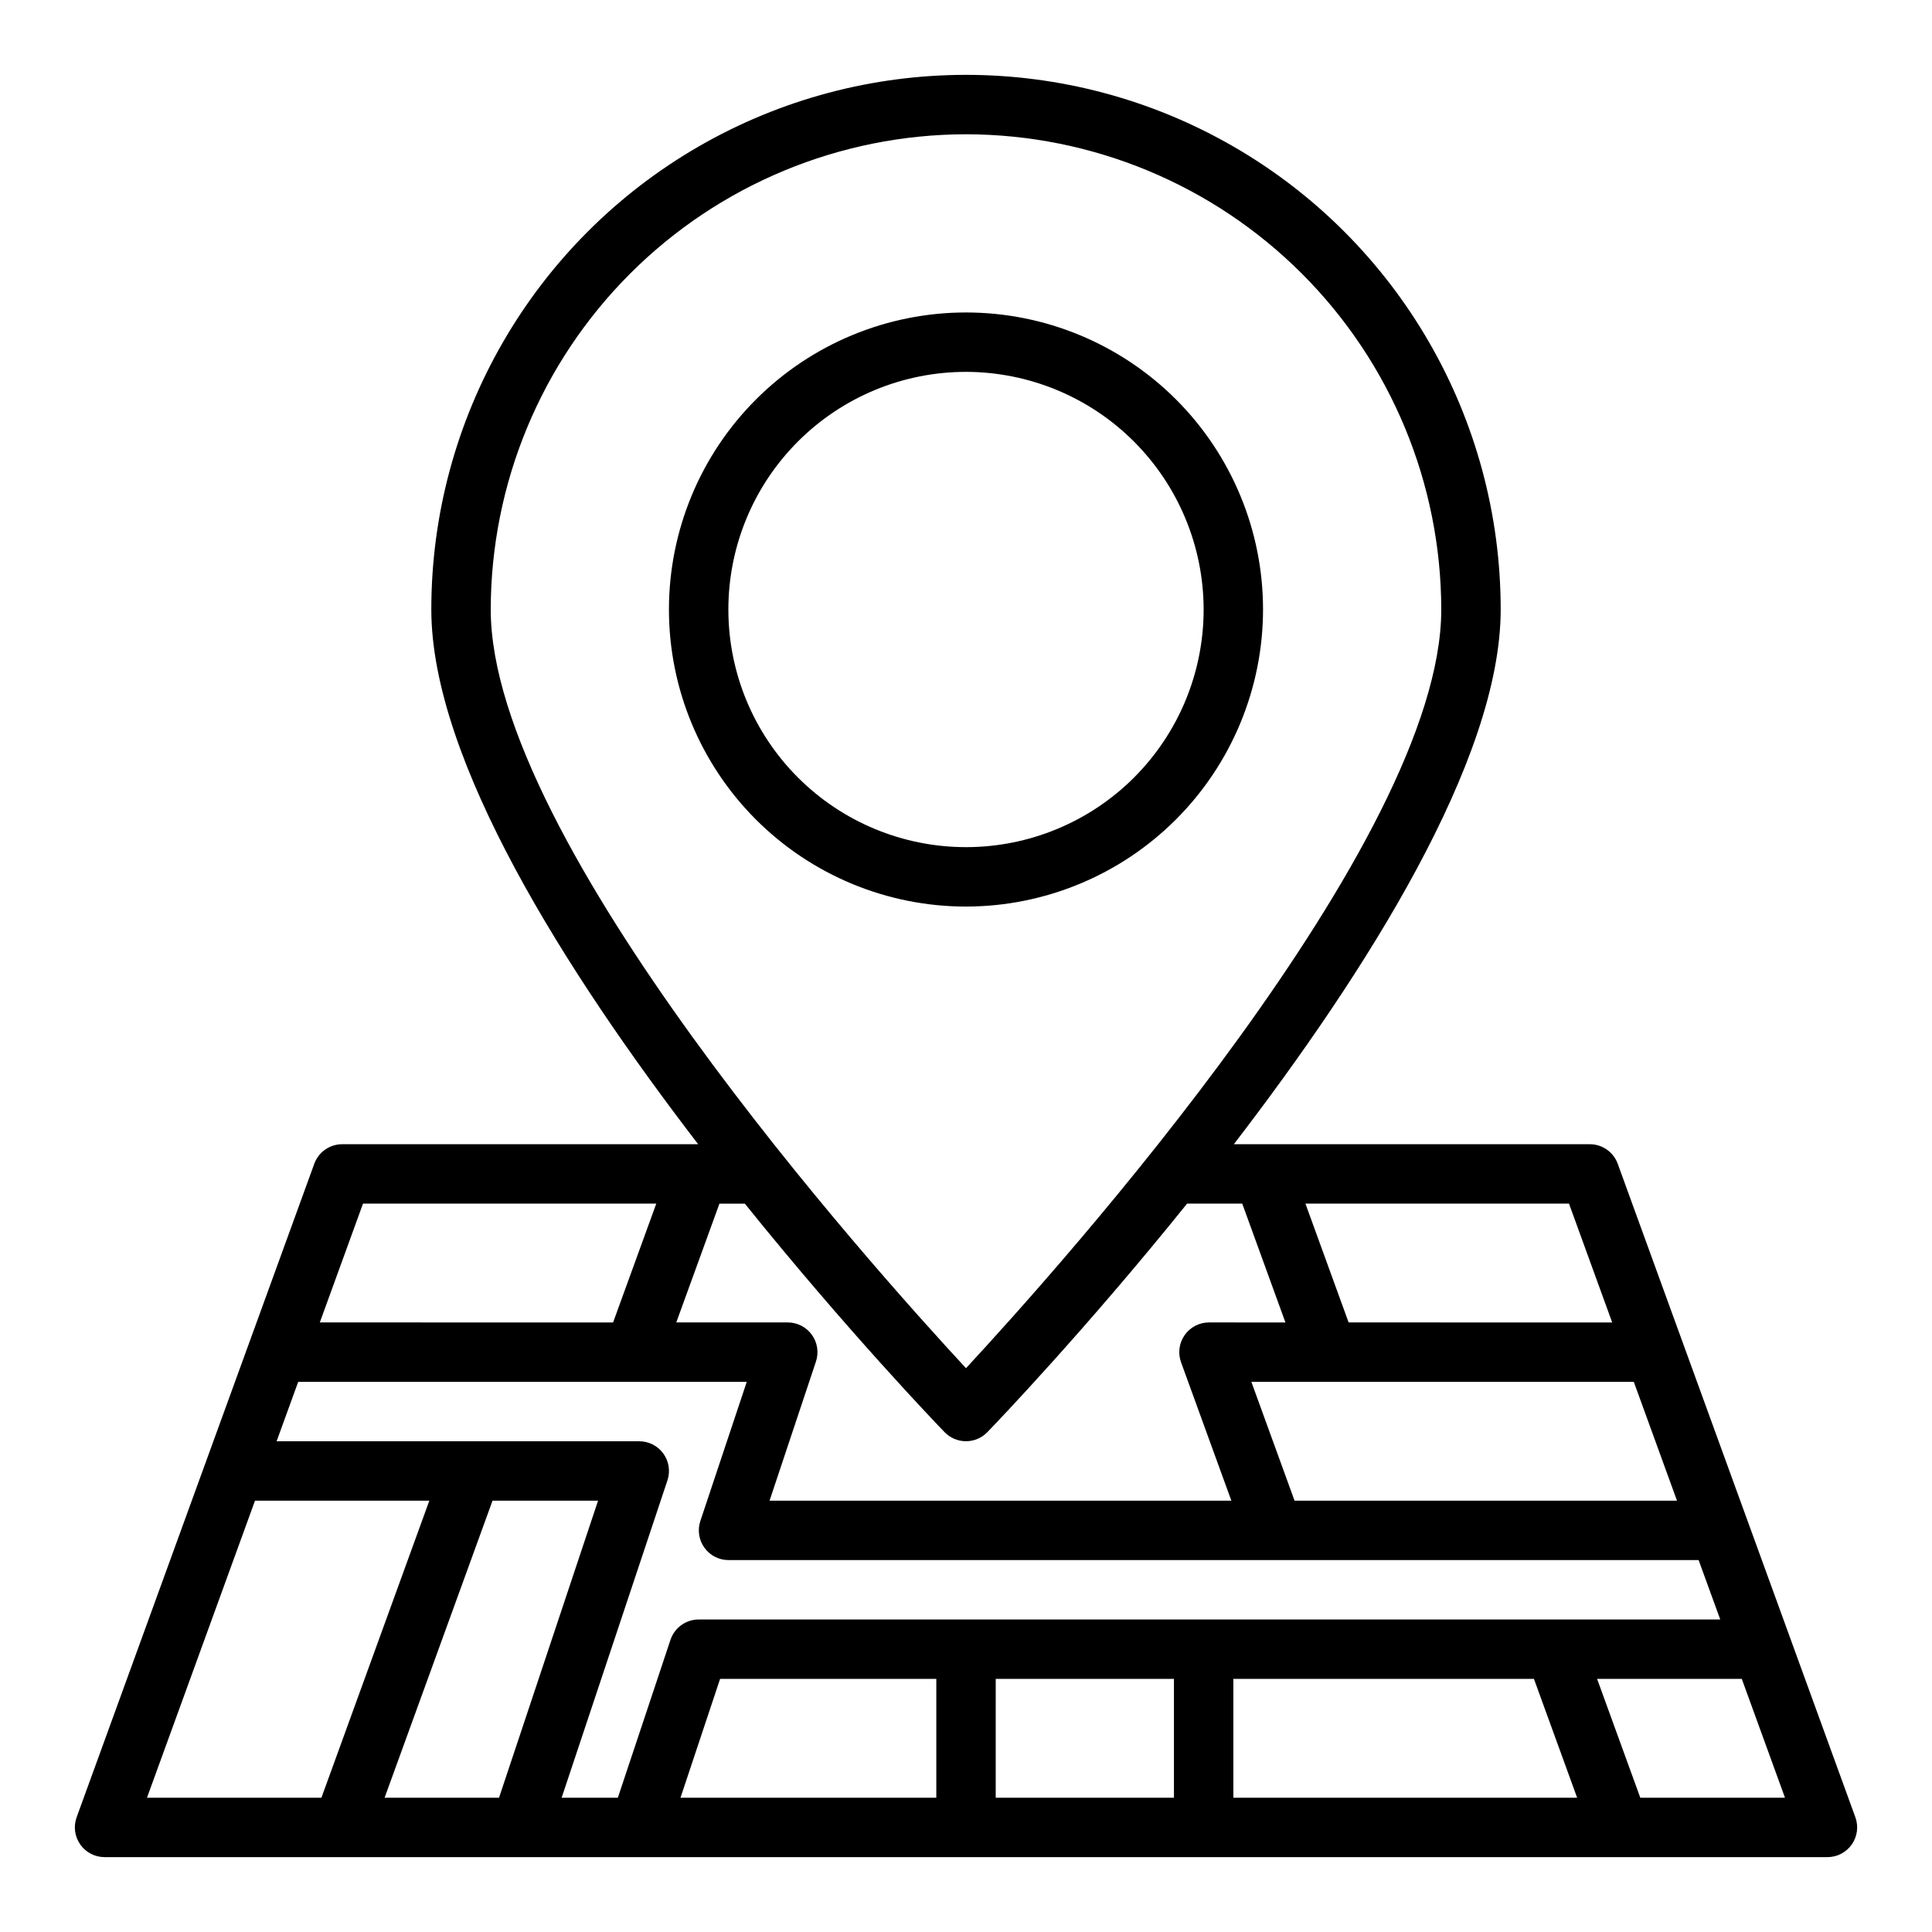
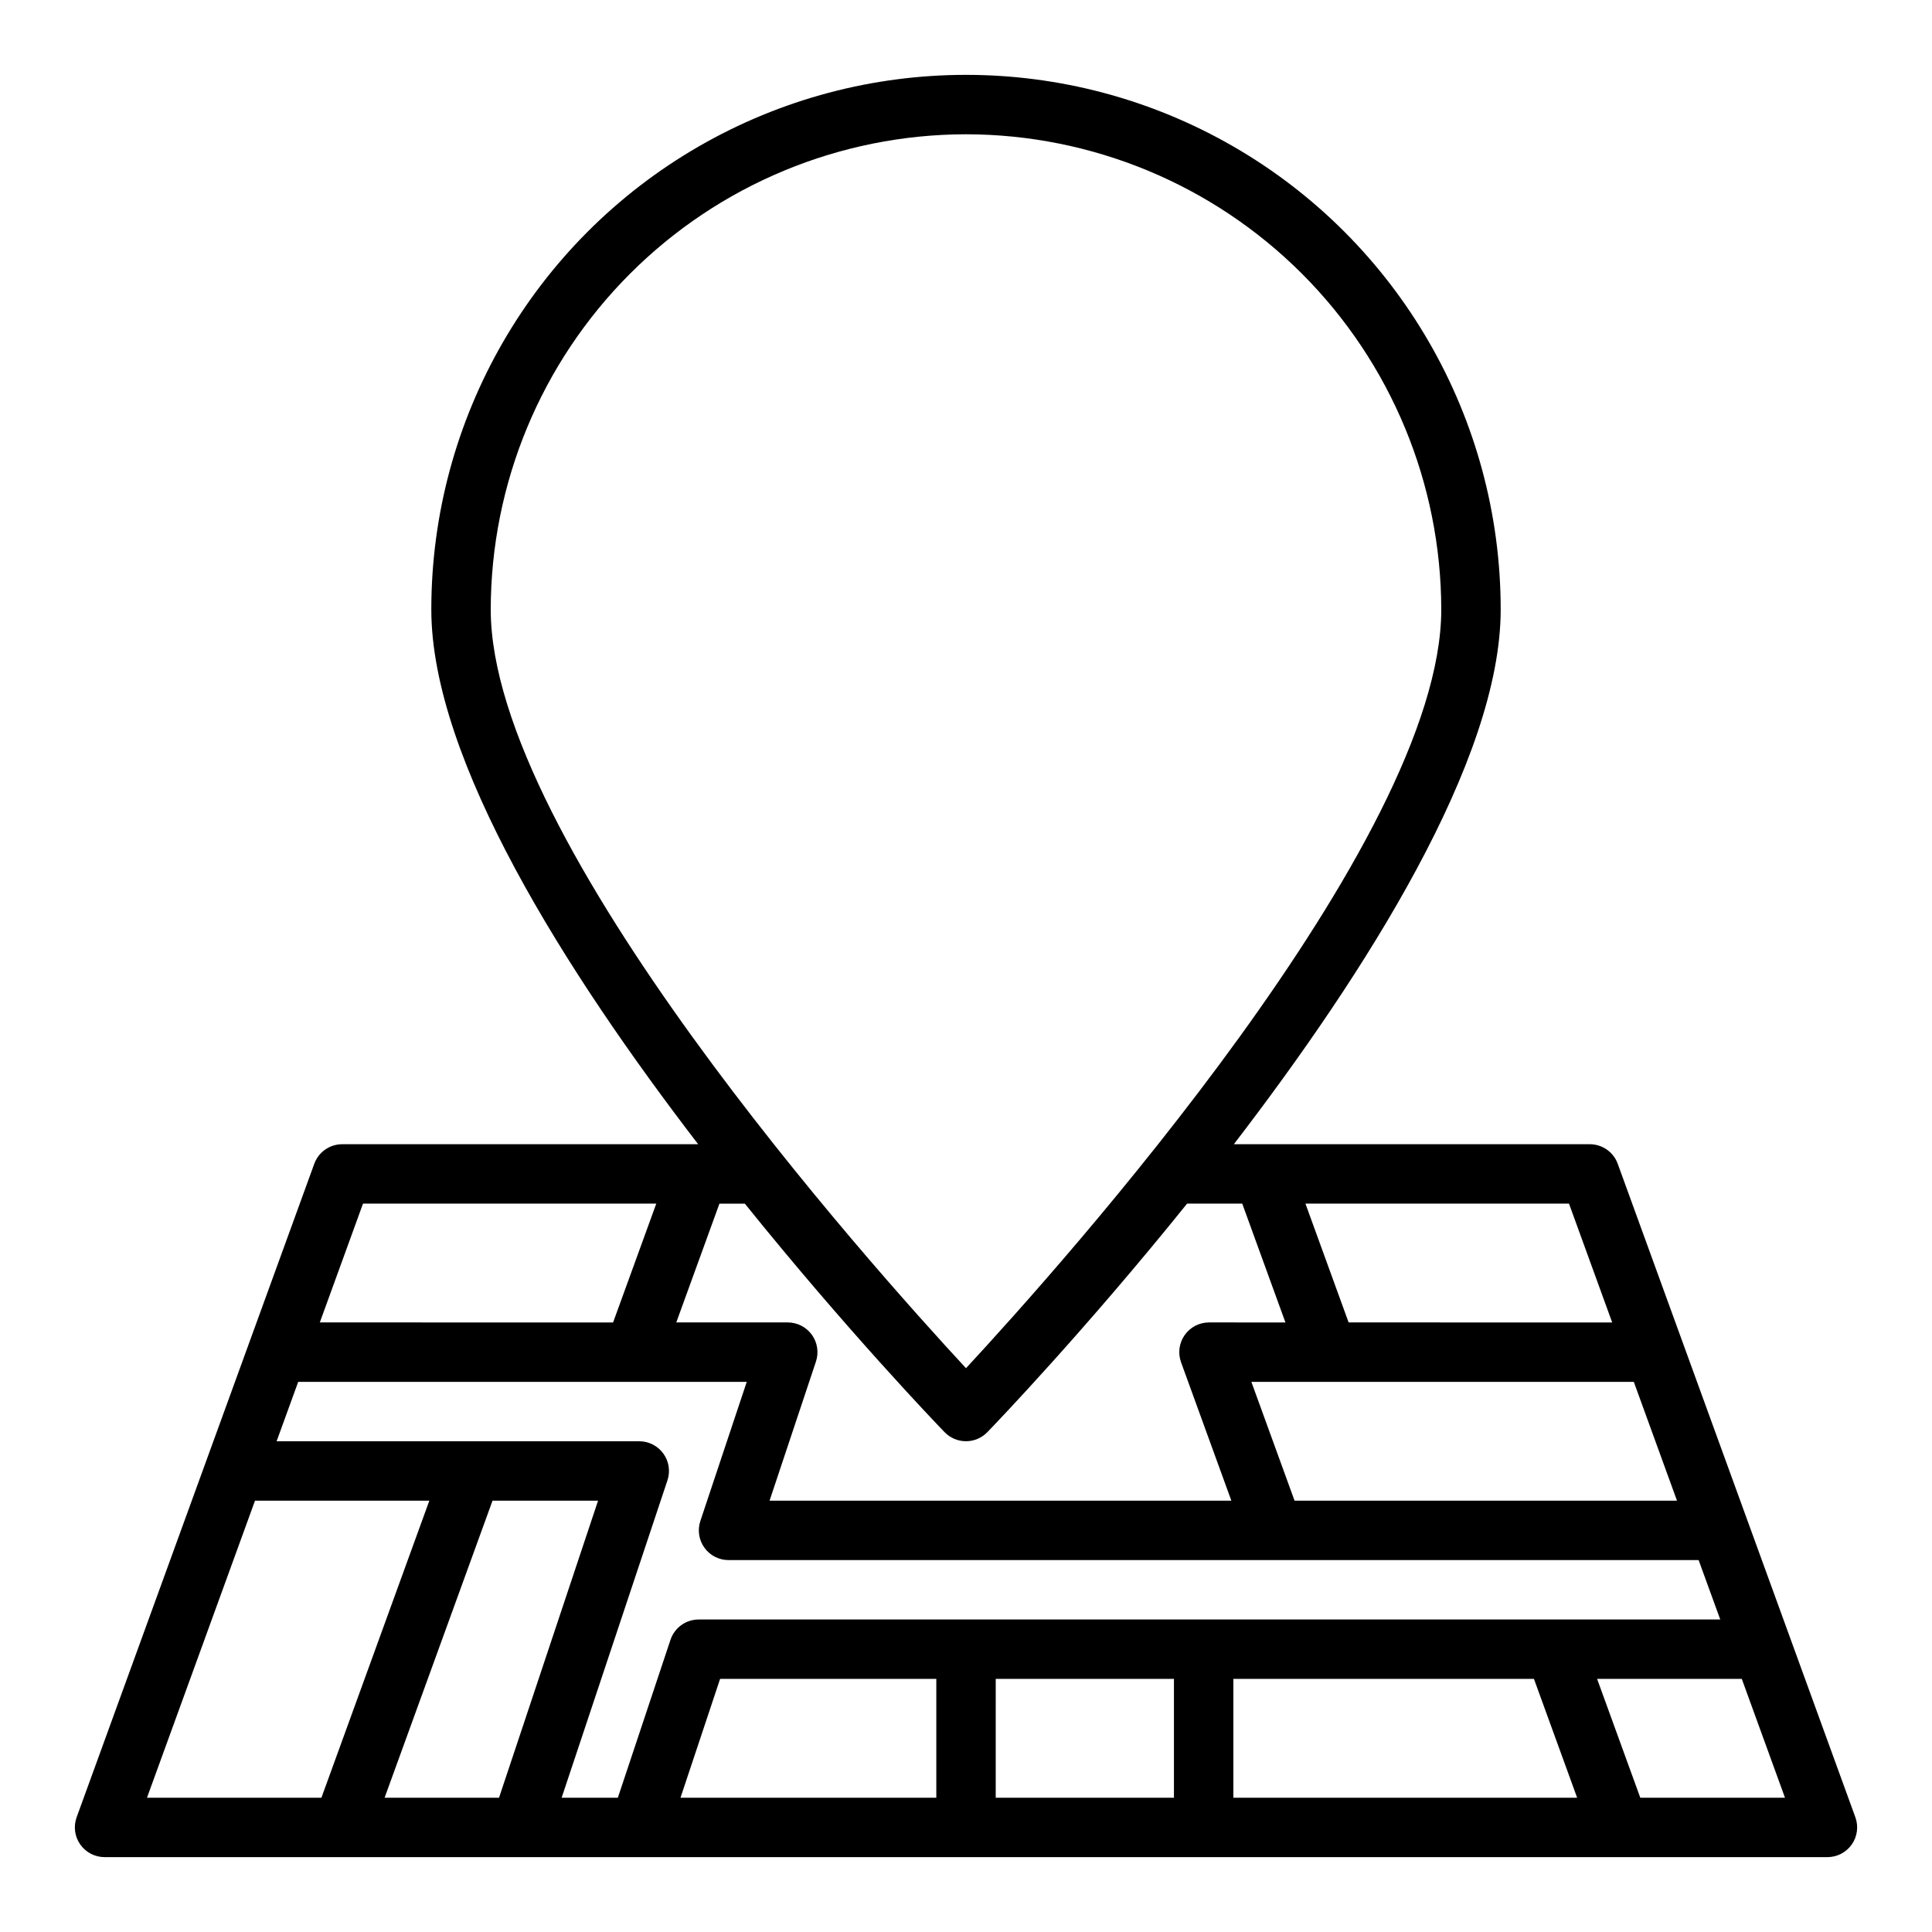
<svg xmlns="http://www.w3.org/2000/svg" fill="#000000" width="800px" height="800px" version="1.1" viewBox="144 144 512 512">
  <g>
-     <path d="m400 384.25c-20.879 0-40.902-8.293-55.664-23.055-14.766-14.766-23.059-34.785-23.059-55.664s8.293-40.902 23.059-55.664c14.762-14.762 34.785-23.059 55.664-23.059 20.875 0 40.898 8.297 55.664 23.059 14.762 14.762 23.055 34.785 23.055 55.664-0.023 20.871-8.324 40.879-23.082 55.637-14.758 14.758-34.766 23.059-55.637 23.082zm0-141.7c-16.703 0-32.723 6.633-44.531 18.445-11.812 11.809-18.445 27.828-18.445 44.531s6.633 32.719 18.445 44.531c11.809 11.809 27.828 18.445 44.531 18.445 16.699 0 32.719-6.637 44.531-18.445 11.809-11.812 18.445-27.828 18.445-44.531-0.02-16.699-6.66-32.703-18.469-44.512-11.805-11.805-27.812-18.445-44.508-18.465z" />
    <path d="m635.69 625.59-62.977-173.18c-1.133-3.109-4.09-5.18-7.398-5.18h-94.332c34.898-45.438 70.715-101.77 70.715-141.7 0-50.625-27.008-97.402-70.848-122.71-43.844-25.309-97.855-25.309-141.7 0-43.84 25.312-70.848 72.09-70.848 122.71 0 39.926 35.816 96.258 70.715 141.7h-94.328c-3.312 0-6.269 2.07-7.402 5.18l-62.977 173.18c-0.879 2.414-0.523 5.106 0.953 7.211 1.473 2.102 3.879 3.356 6.449 3.356h456.58c2.566 0 4.973-1.254 6.449-3.356 1.473-2.106 1.828-4.797 0.949-7.211zm-148.62-83.898-11.445-31.488h101.35l11.445 31.488zm84.176-47.23-69.848-0.004-11.445-31.488 69.848 0.004zm-98.039-31.488 11.445 31.488-20.262-0.004c-2.566 0.004-4.973 1.254-6.445 3.356-1.473 2.102-1.828 4.789-0.953 7.203l13.328 36.676h-122.38l12.297-36.871c0.797-2.402 0.395-5.043-1.086-7.094-1.48-2.051-3.856-3.269-6.387-3.269h-29.543l11.438-31.484h6.731c26.969 33.504 50.641 58.191 52.938 60.566h0.004c1.48 1.535 3.523 2.398 5.66 2.398 2.133 0 4.176-0.863 5.66-2.398 2.297-2.363 25.977-27.062 52.938-60.566zm-73.207-283.39c33.391 0.039 65.406 13.32 89.016 36.934 23.613 23.613 36.895 55.625 36.934 89.02 0 61.449-100.76 173.86-125.95 201.05-25.188-27.191-125.95-139.6-125.95-201.05 0.039-33.395 13.32-65.406 36.934-89.02s55.625-36.895 89.02-36.934zm-159.8 283.39h77.719l-11.445 31.488-77.719-0.004zm-28.621 78.719h46.199l-28.598 78.719h-46.227zm34.344 78.719 28.602-78.719h27.969l-26.246 78.719zm46.918 0 28.039-84.105c0.801-2.398 0.398-5.039-1.082-7.09s-3.856-3.269-6.387-3.269h-96.109l5.723-15.742h118.87l-12.297 36.871c-0.797 2.394-0.398 5.027 1.074 7.078 1.469 2.051 3.836 3.269 6.359 3.281h257.12l5.731 15.742-270.73 0.004c-3.387 0-6.398 2.168-7.469 5.383l-13.949 41.848zm257.67-31.488 11.445 31.488h-91.102v-31.488zm-158.38 0v31.488h-67.793l10.492-31.488zm15.742 31.488 0.004-31.488h47.23v31.488zm170.82 0-11.445-31.488h38.344l11.445 31.488z" />
  </g>
</svg>